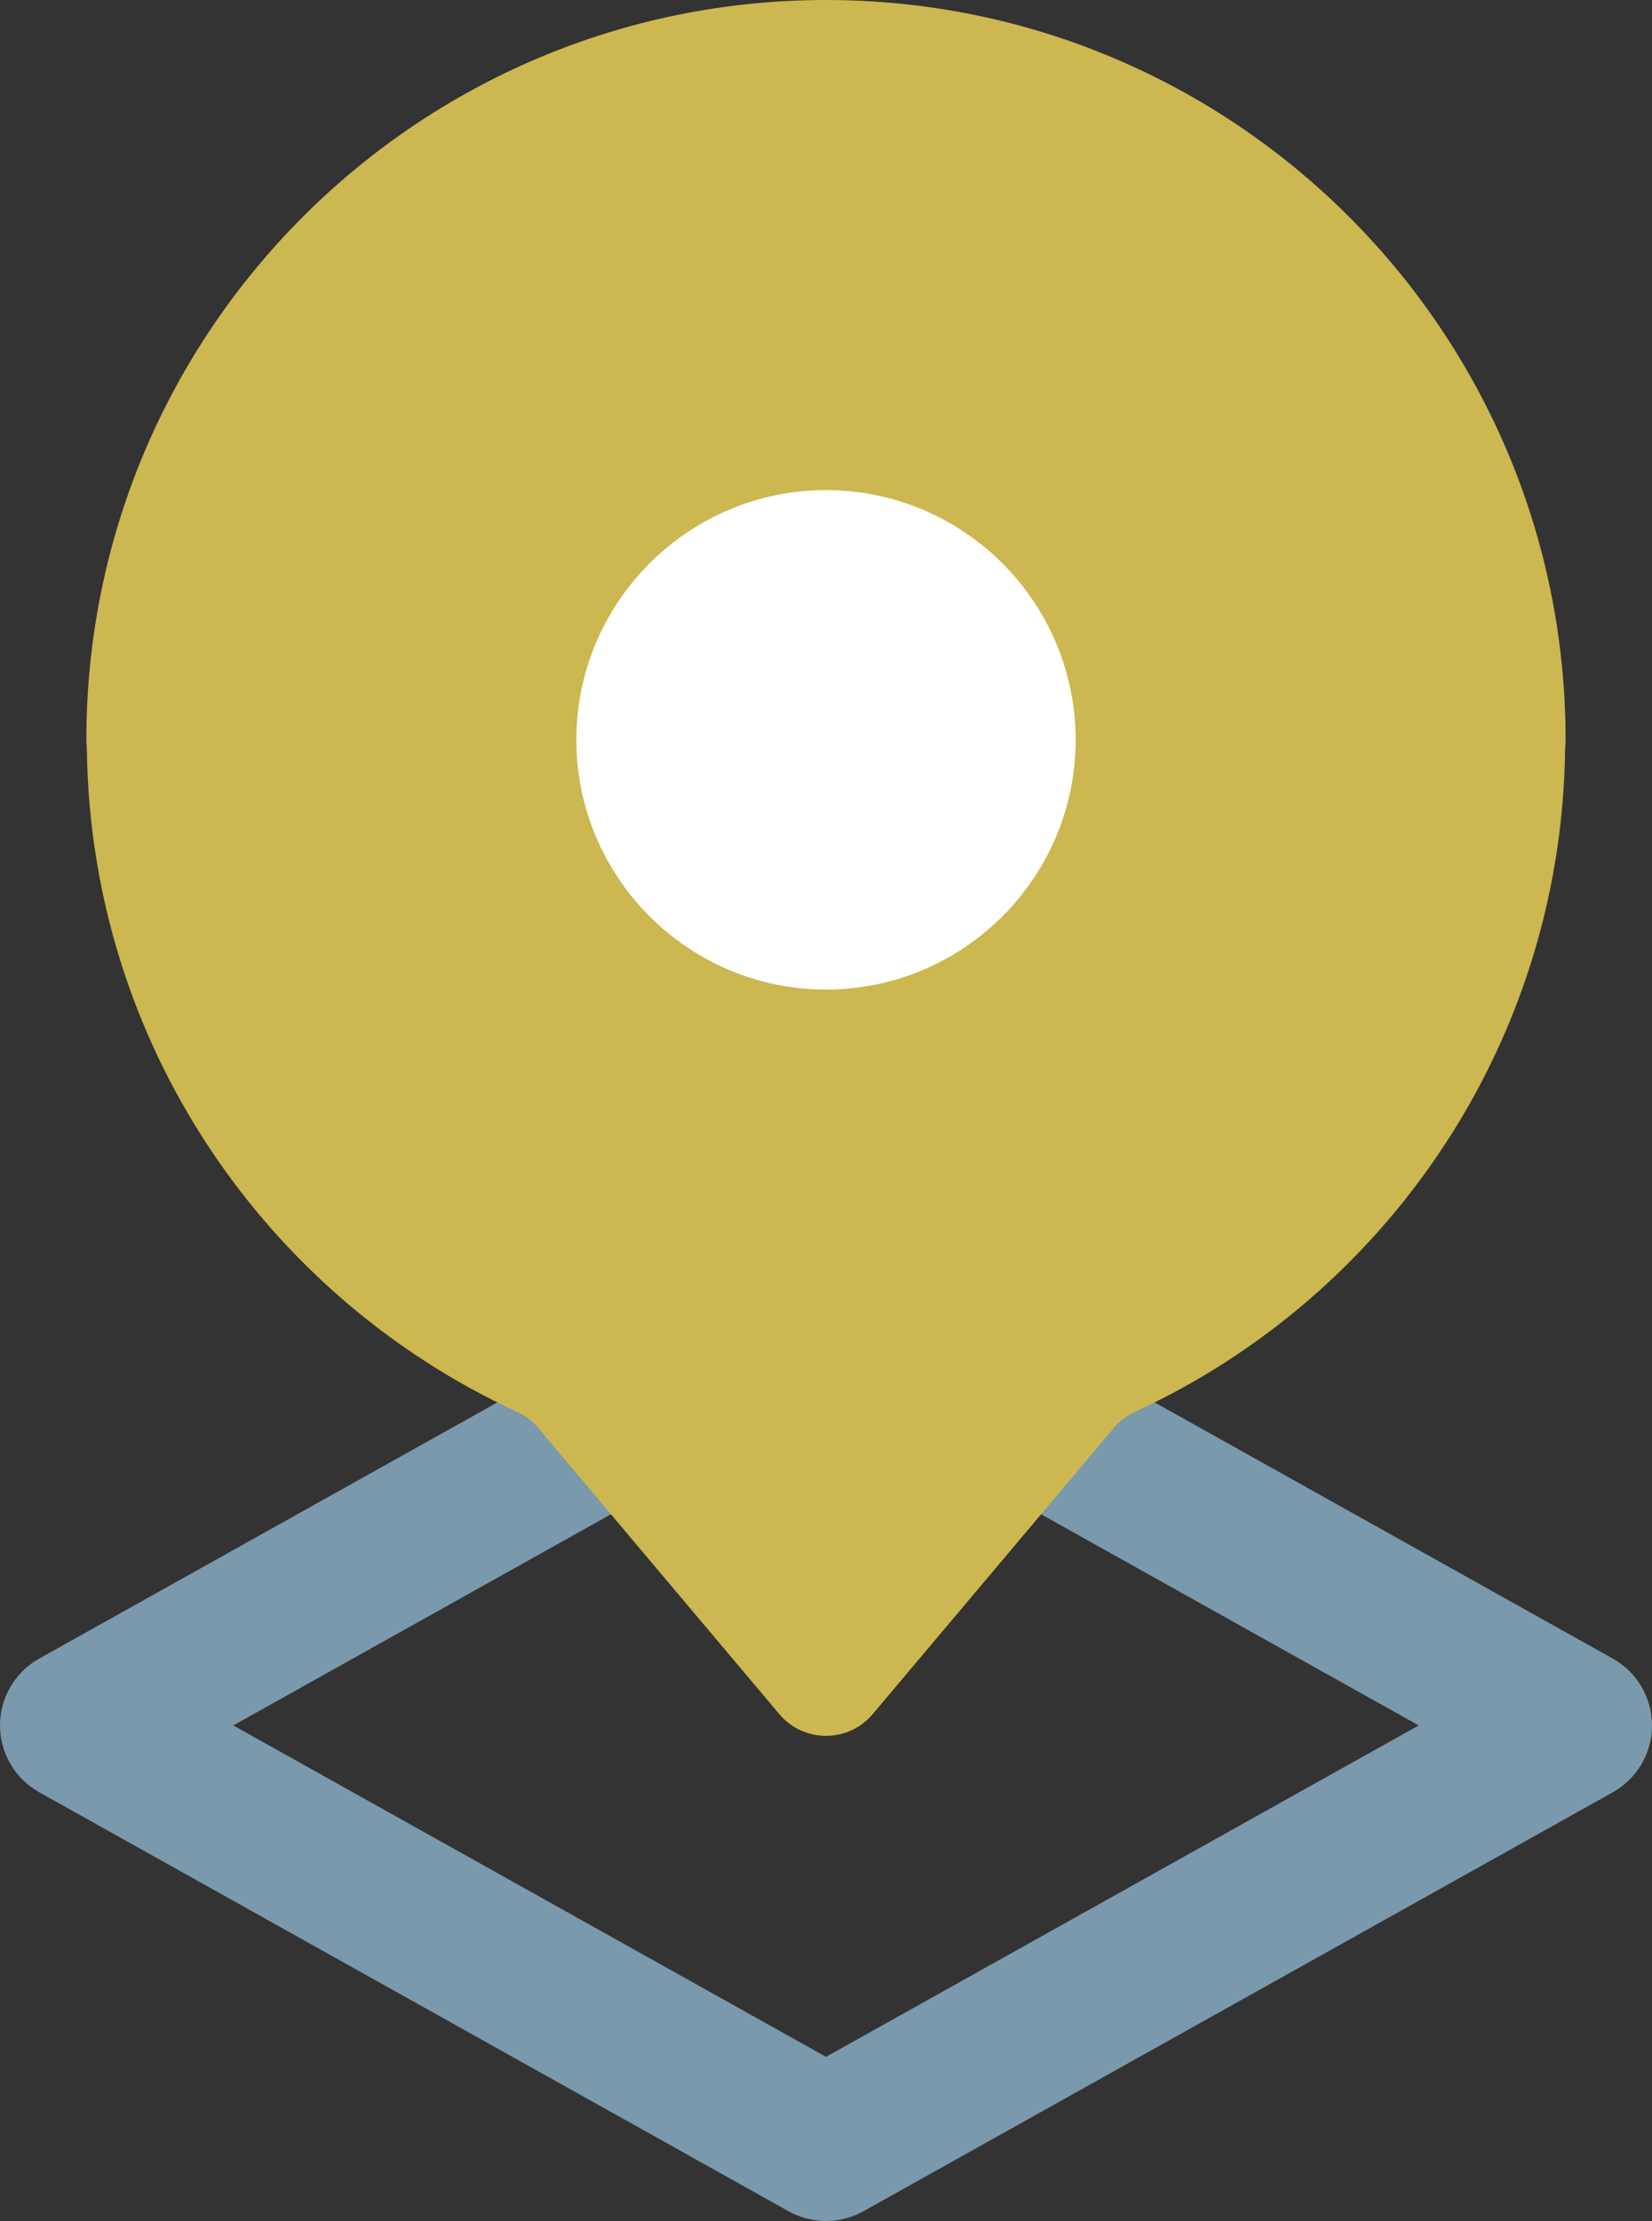
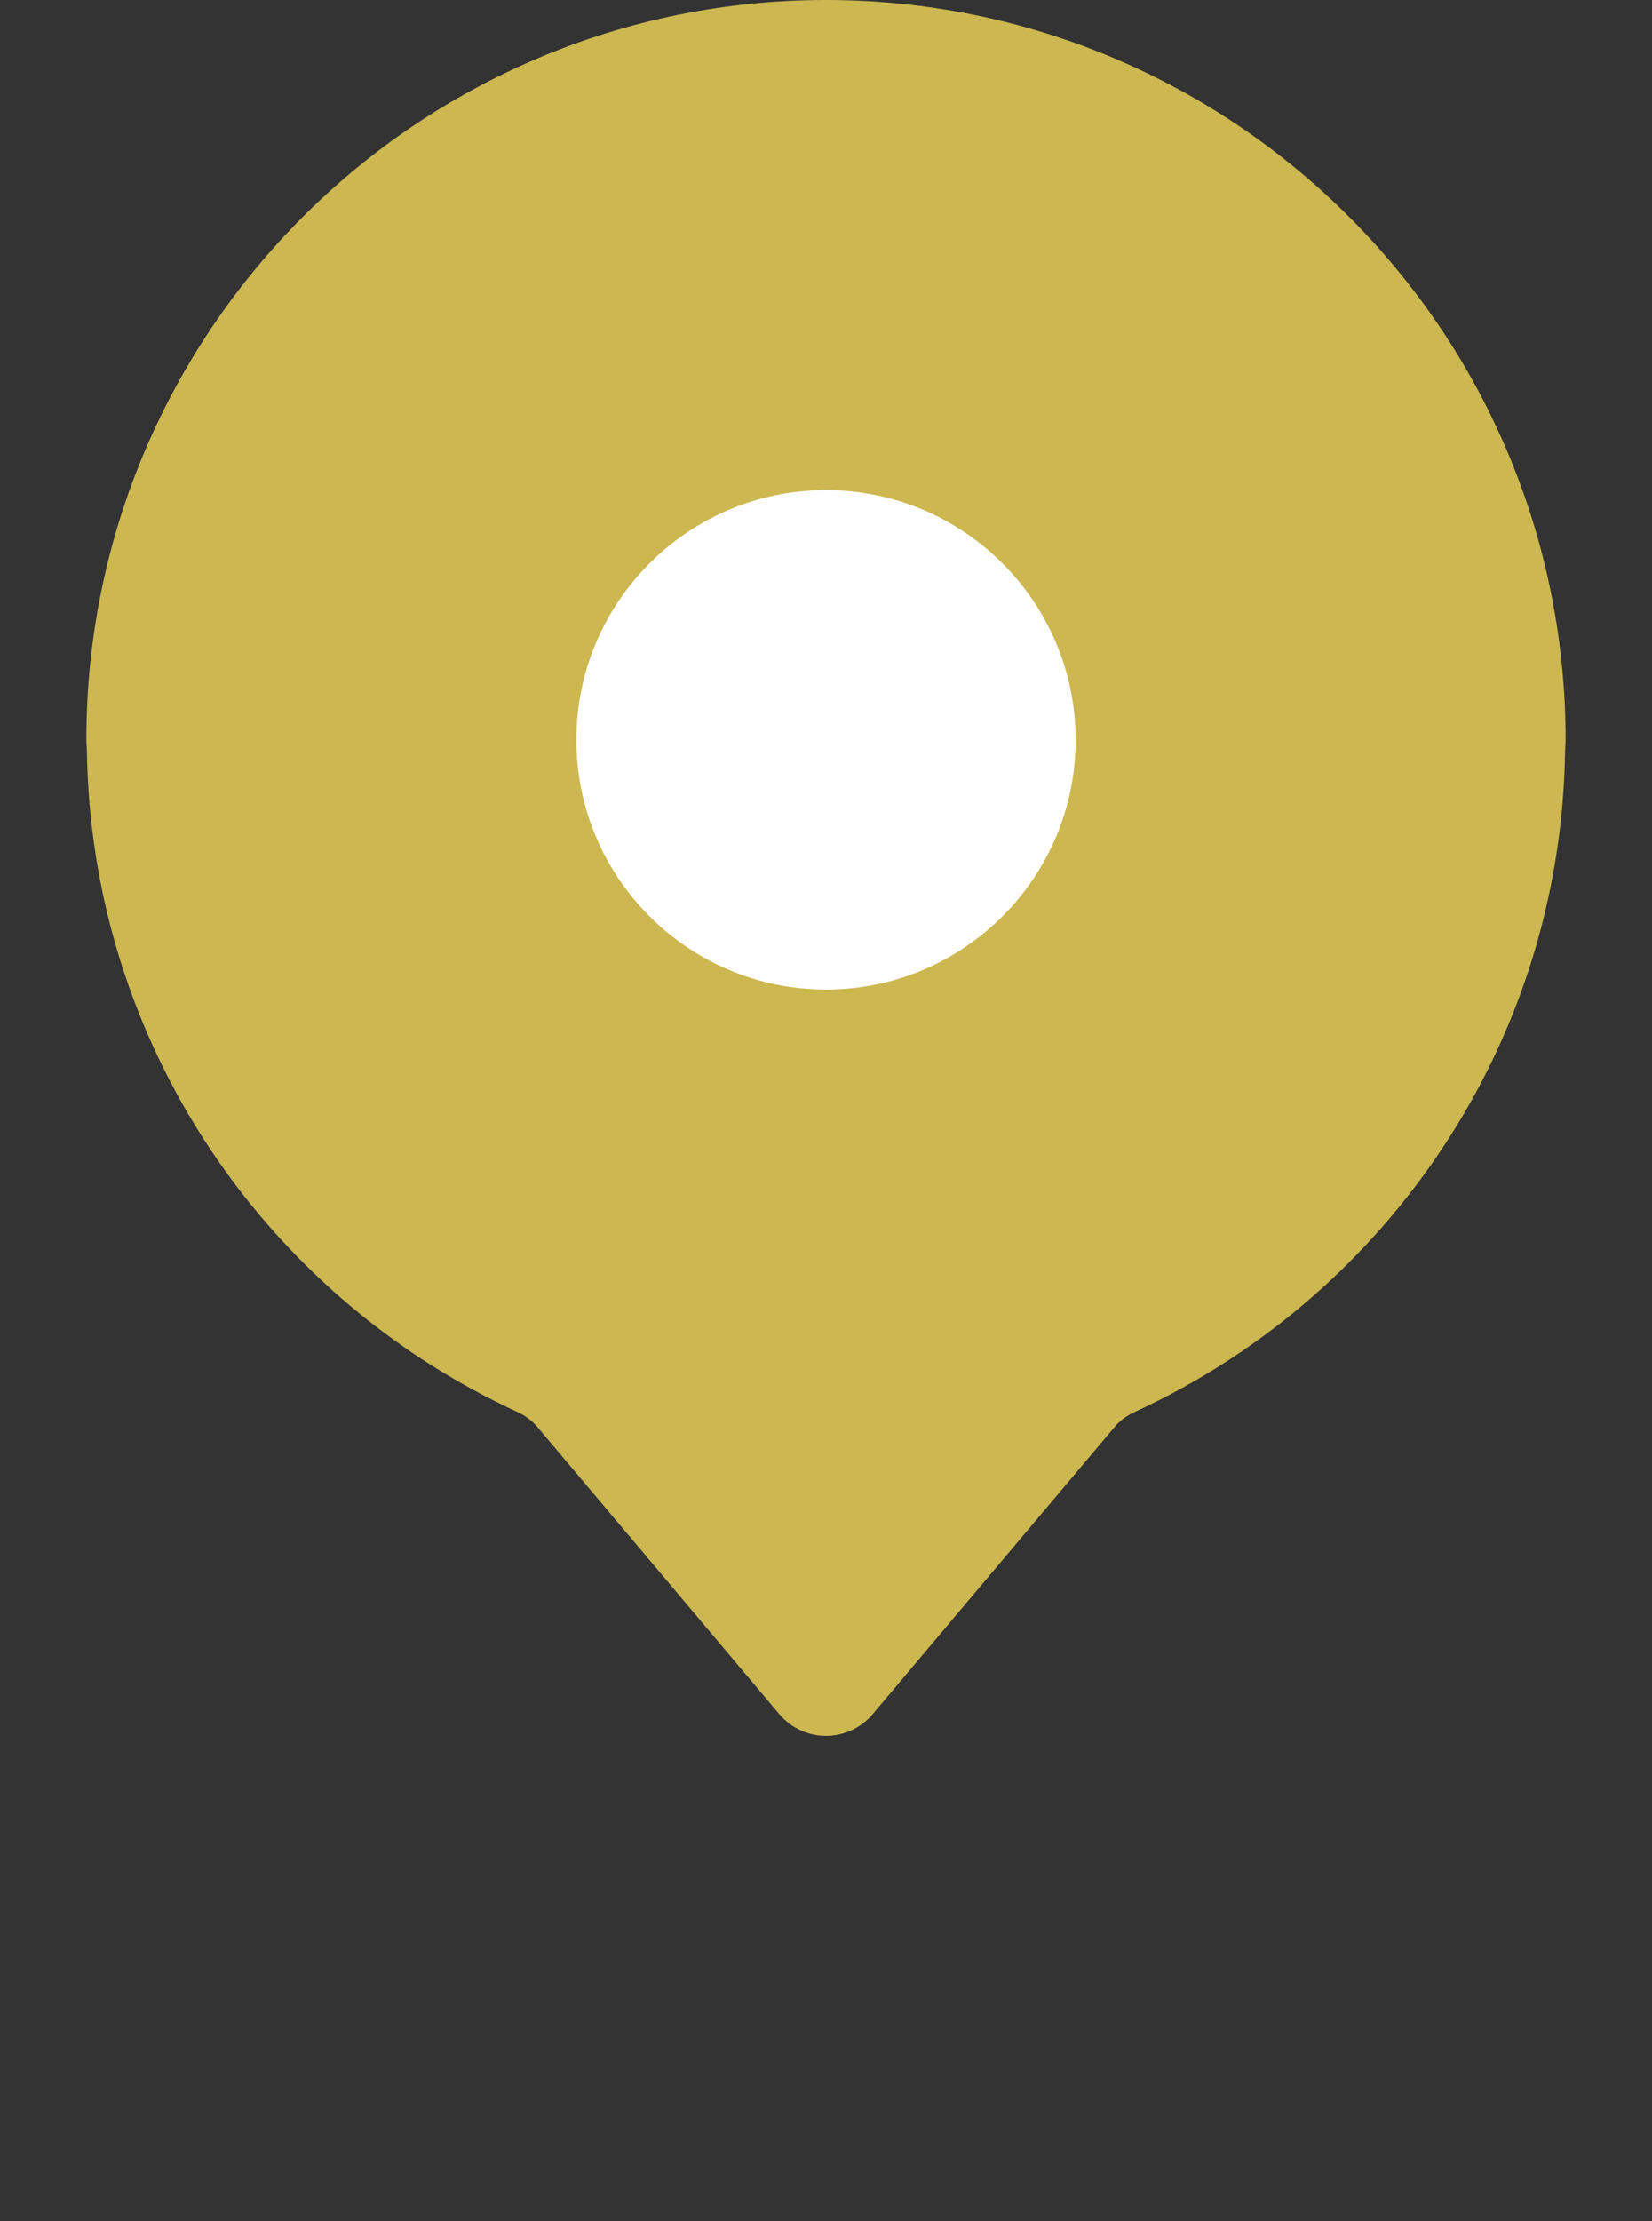
<svg xmlns="http://www.w3.org/2000/svg" version="1.1" id="main" x="0px" y="0px" viewBox="0 0 32.392 43.535" style="enable-background:new 0 0 32.392 43.535;" xml:space="preserve">
  <rect x="0" y="0" width="32.392" height="43.535" fill="#333333" stroke="none" />
  <style type="text/css">
	.st0{fill:#7B99AC;}
	.st1{fill:#CCB750;}
	.st2{fill:#FFFFFF;}
</style>
-   <path class="st0" d="M16.196,43.535c-0.252,0-0.504-0.063-0.732-0.19L0.768,35.13  C0.294,34.865,0,34.364,0,33.821s0.294-1.044,0.768-1.31l14.696-8.214  c0.455-0.254,1.009-0.254,1.464,0l14.696,8.214  c0.474,0.265,0.768,0.766,0.768,1.31s-0.294,1.044-0.768,1.31l-14.696,8.214  C16.7,43.471,16.448,43.535,16.196,43.535z M4.574,33.821l11.622,6.496  l11.622-6.496l-11.622-6.496L4.574,33.821z" />
  <path class="st1" d="M30.69,14.67c0-0.028,0.002-0.056,0.004-0.084  c0.002-0.028,0.004-0.056,0.004-0.084c0-8.009-6.493-14.502-14.502-14.502l0,0l0,0  c-8.01,0-14.503,6.493-14.503,14.502c0,0.038,0.003,0.075,0.006,0.112  c0.001,0.019,0.002,0.037,0.003,0.056H1.694H1.694l0.005,0.007l0.004,0.007  c0.072,5.769,3.508,10.723,8.441,12.993c0.153,0.07,0.289,0.171,0.397,0.299  l4.739,5.623c0.479,0.568,1.353,0.568,1.832,0l4.739-5.623  c0.108-0.128,0.245-0.229,0.397-0.299c0.617-0.284,1.21-0.609,1.776-0.973  c0.283-0.182,0.559-0.374,0.828-0.574c3.229-2.408,5.42-6.128,5.784-10.373  c0.03-0.354,0.048-0.711,0.052-1.072l0.009-0.014l0,0H30.69z" />
  <path class="st2" d="M16.196,19.397c-2.699,0-4.895-2.196-4.895-4.895  s2.196-4.895,4.895-4.895c2.699,0,4.895,2.196,4.895,4.895  S18.895,19.397,16.196,19.397z" />
</svg>